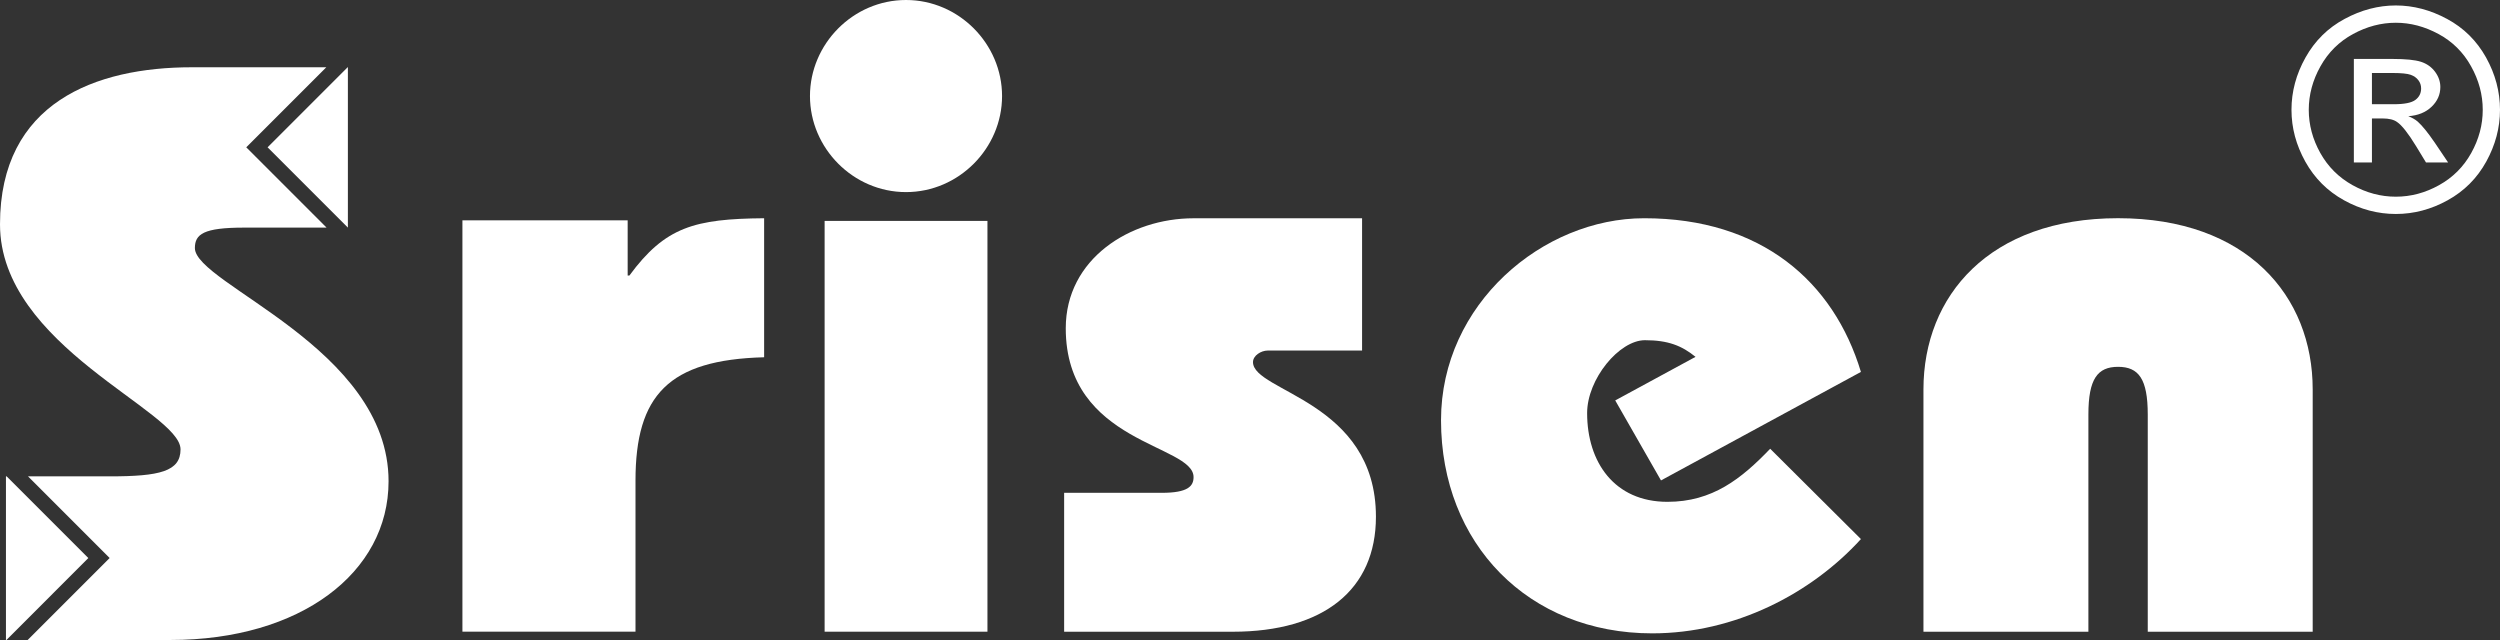
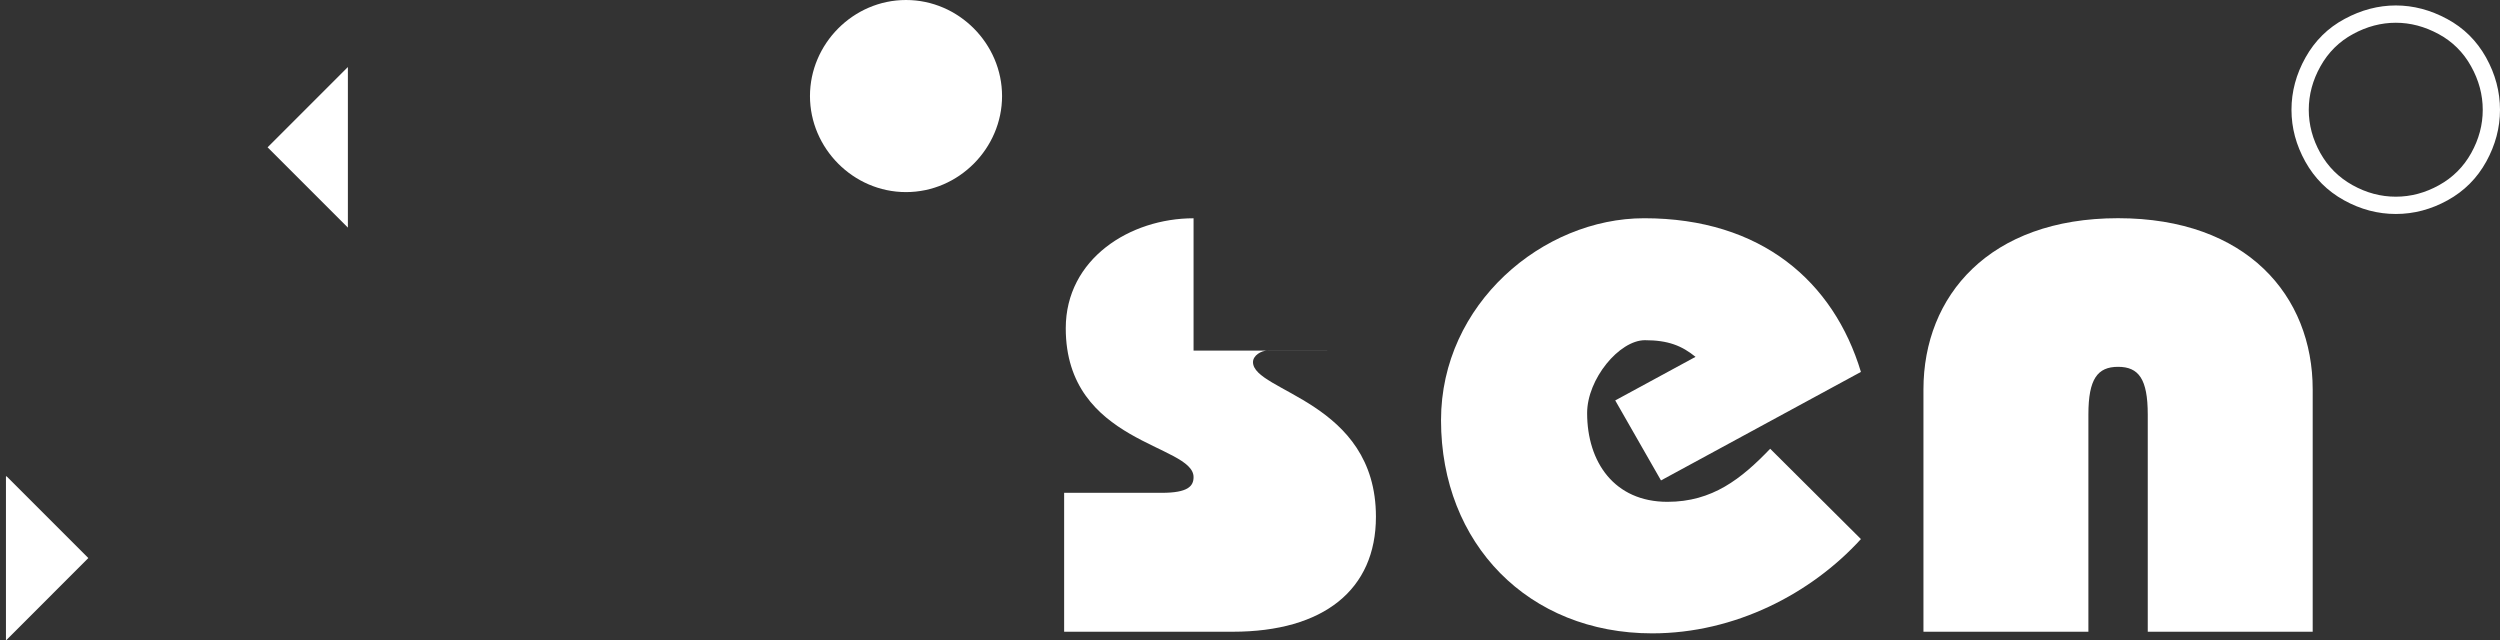
<svg xmlns="http://www.w3.org/2000/svg" id="Capa_2" viewBox="0 0 663.73 169.91">
  <rect x="0" y="0" width="663.73" height="169.91" fill="#333333" stroke="none" />
  <defs>
    <style>.cls-1{fill:#fff;}</style>
  </defs>
  <g id="Fondo">
    <g>
      <g>
        <path class="cls-1" d="M660.03,15.26c-2.48-4.43-5.92-7.85-10.35-10.23-4.43-2.39-8.96-3.58-13.61-3.58s-9.18,1.19-13.61,3.58c-4.43,2.38-7.88,5.8-10.36,10.23-2.49,4.44-3.73,9.07-3.73,13.89s1.23,9.35,3.67,13.76c2.45,4.4,5.87,7.82,10.26,10.25,4.38,2.43,8.98,3.65,13.77,3.65s9.39-1.22,13.78-3.65,7.8-5.85,10.23-10.25c2.43-4.41,3.65-8.99,3.65-13.76s-1.23-9.45-3.7-13.89Zm-3.93,25.35c-2.03,3.66-4.88,6.51-8.55,8.55-3.67,2.04-7.49,3.06-11.48,3.06s-7.81-1.02-11.48-3.06c-3.67-2.04-6.53-4.89-8.57-8.55-2.04-3.65-3.06-7.47-3.06-11.46s1.04-7.87,3.12-11.57c2.08-3.71,4.96-6.56,8.64-8.55,3.68-2,7.46-2.99,11.35-2.99s7.64,.99,11.34,2.99c3.69,1.99,6.57,4.84,8.63,8.55,2.07,3.7,3.11,7.56,3.11,11.57s-1.02,7.81-3.05,11.46Z" />
-         <path class="cls-1" d="M646.32,37.75c-1.74-2.55-3.21-4.36-4.41-5.44-.63-.56-1.48-1.05-2.53-1.46,2.57-.18,4.63-1.01,6.18-2.5,1.56-1.49,2.33-3.24,2.33-5.25,0-1.42-.46-2.77-1.39-4.03-.93-1.26-2.18-2.15-3.74-2.66-1.57-.51-4.1-.76-7.6-.76h-10.23v27.48h4.8v-11.68h2.83c1.69,0,2.97,.31,3.85,.95,1.27,.86,2.95,2.99,5.03,6.39l2.64,4.34h5.87l-3.63-5.39Zm-10.75-10.08h-5.84v-8.29h5.47c2.35,0,3.96,.17,4.82,.48,.87,.31,1.55,.79,2.04,1.44,.49,.64,.73,1.37,.73,2.18,0,1.26-.5,2.28-1.52,3.04-1.01,.77-2.92,1.15-5.7,1.15Z" />
      </g>
      <g>
-         <path class="cls-1" d="M103.16,127.77c0,24.33-23.44,42.14-57.85,42.14H7.35l21.76-21.76L7.44,126.47H29.15c13.26,0,18.78-1.31,18.78-7.17C47.93,109.09,0,91.93,0,59.56S25.42,17.86,50.91,17.86h35.72l-21.25,21.25,21.32,21.32h-21.91c-10.77,0-13.05,1.74-13.05,5.43,0,9.56,51.42,26.5,51.42,61.91Z" />
-         <path class="cls-1" d="M167.1,73.15h-.46v-14.65h-43.87v109.21h45.95v-40.09c0-22.71,8.78-32.1,34.15-32.77V57.94c-18.46,.16-26.27,2.29-35.77,15.21Z" />
        <path class="cls-1" d="M266.04,25.5c0,13.83-11.46,25.5-25.5,25.5s-25.5-11.67-25.5-25.5S226.49,0,240.54,0s25.5,11.67,25.5,25.5Z" />
-         <rect class="cls-1" x="218.93" y="58.65" width="43.23" height="109.06" />
-         <path class="cls-1" d="M361.62,93.07h-25.07c-1.73,0-3.89,1.32-3.89,3.07,0,7.9,32.64,10.32,32.64,41.06,0,19.32-13.83,30.52-38.04,30.52h-44.74v-36.88h25.93c6.92,0,8.43-1.76,8.43-4.17,0-8.78-33.93-8.78-33.93-39.52,0-18.44,17.07-29.2,33.93-29.2h44.74v35.13Z" />
+         <path class="cls-1" d="M361.62,93.07h-25.07c-1.73,0-3.89,1.32-3.89,3.07,0,7.9,32.64,10.32,32.64,41.06,0,19.32-13.83,30.52-38.04,30.52h-44.74v-36.88h25.93c6.92,0,8.43-1.76,8.43-4.17,0-8.78-33.93-8.78-33.93-39.52,0-18.44,17.07-29.2,33.93-29.2v35.13Z" />
        <path class="cls-1" d="M440.98,127.55l-12.15-21.24,21.32-11.57c-3.62-2.94-7.25-4.42-13.43-4.42-6.82,0-15.35,10.31-15.35,19.35,0,13.04,7.25,23.56,21.32,23.56,11.94,0,19.61-6.1,27.28-14.09l24.09,23.98c-13.22,14.51-33.47,25.03-55.42,25.03-32.83,0-56.06-23.77-56.06-56.58,0-30.92,27.07-53.63,53.93-53.63,31.12,0,50.31,16.83,57.55,40.8l-53.08,28.81Z" />
        <path class="cls-1" d="M510.66,167.71V103.39c0-24.87,17.52-45.46,51.67-45.46s51.67,20.58,51.67,45.46v64.33h-43.79v-57.68c0-9.43-2.41-12.65-7.88-12.65s-7.88,3.22-7.88,12.65v57.68h-43.79Z" />
        <polygon class="cls-1" points="23.45 148.16 1.71 169.91 1.58 169.91 1.58 126.47 1.76 126.47 23.45 148.16" />
        <polygon class="cls-1" points="92.36 17.86 92.36 60.43 71.04 39.11 92.29 17.86 92.36 17.86" />
      </g>
    </g>
  </g>
</svg>